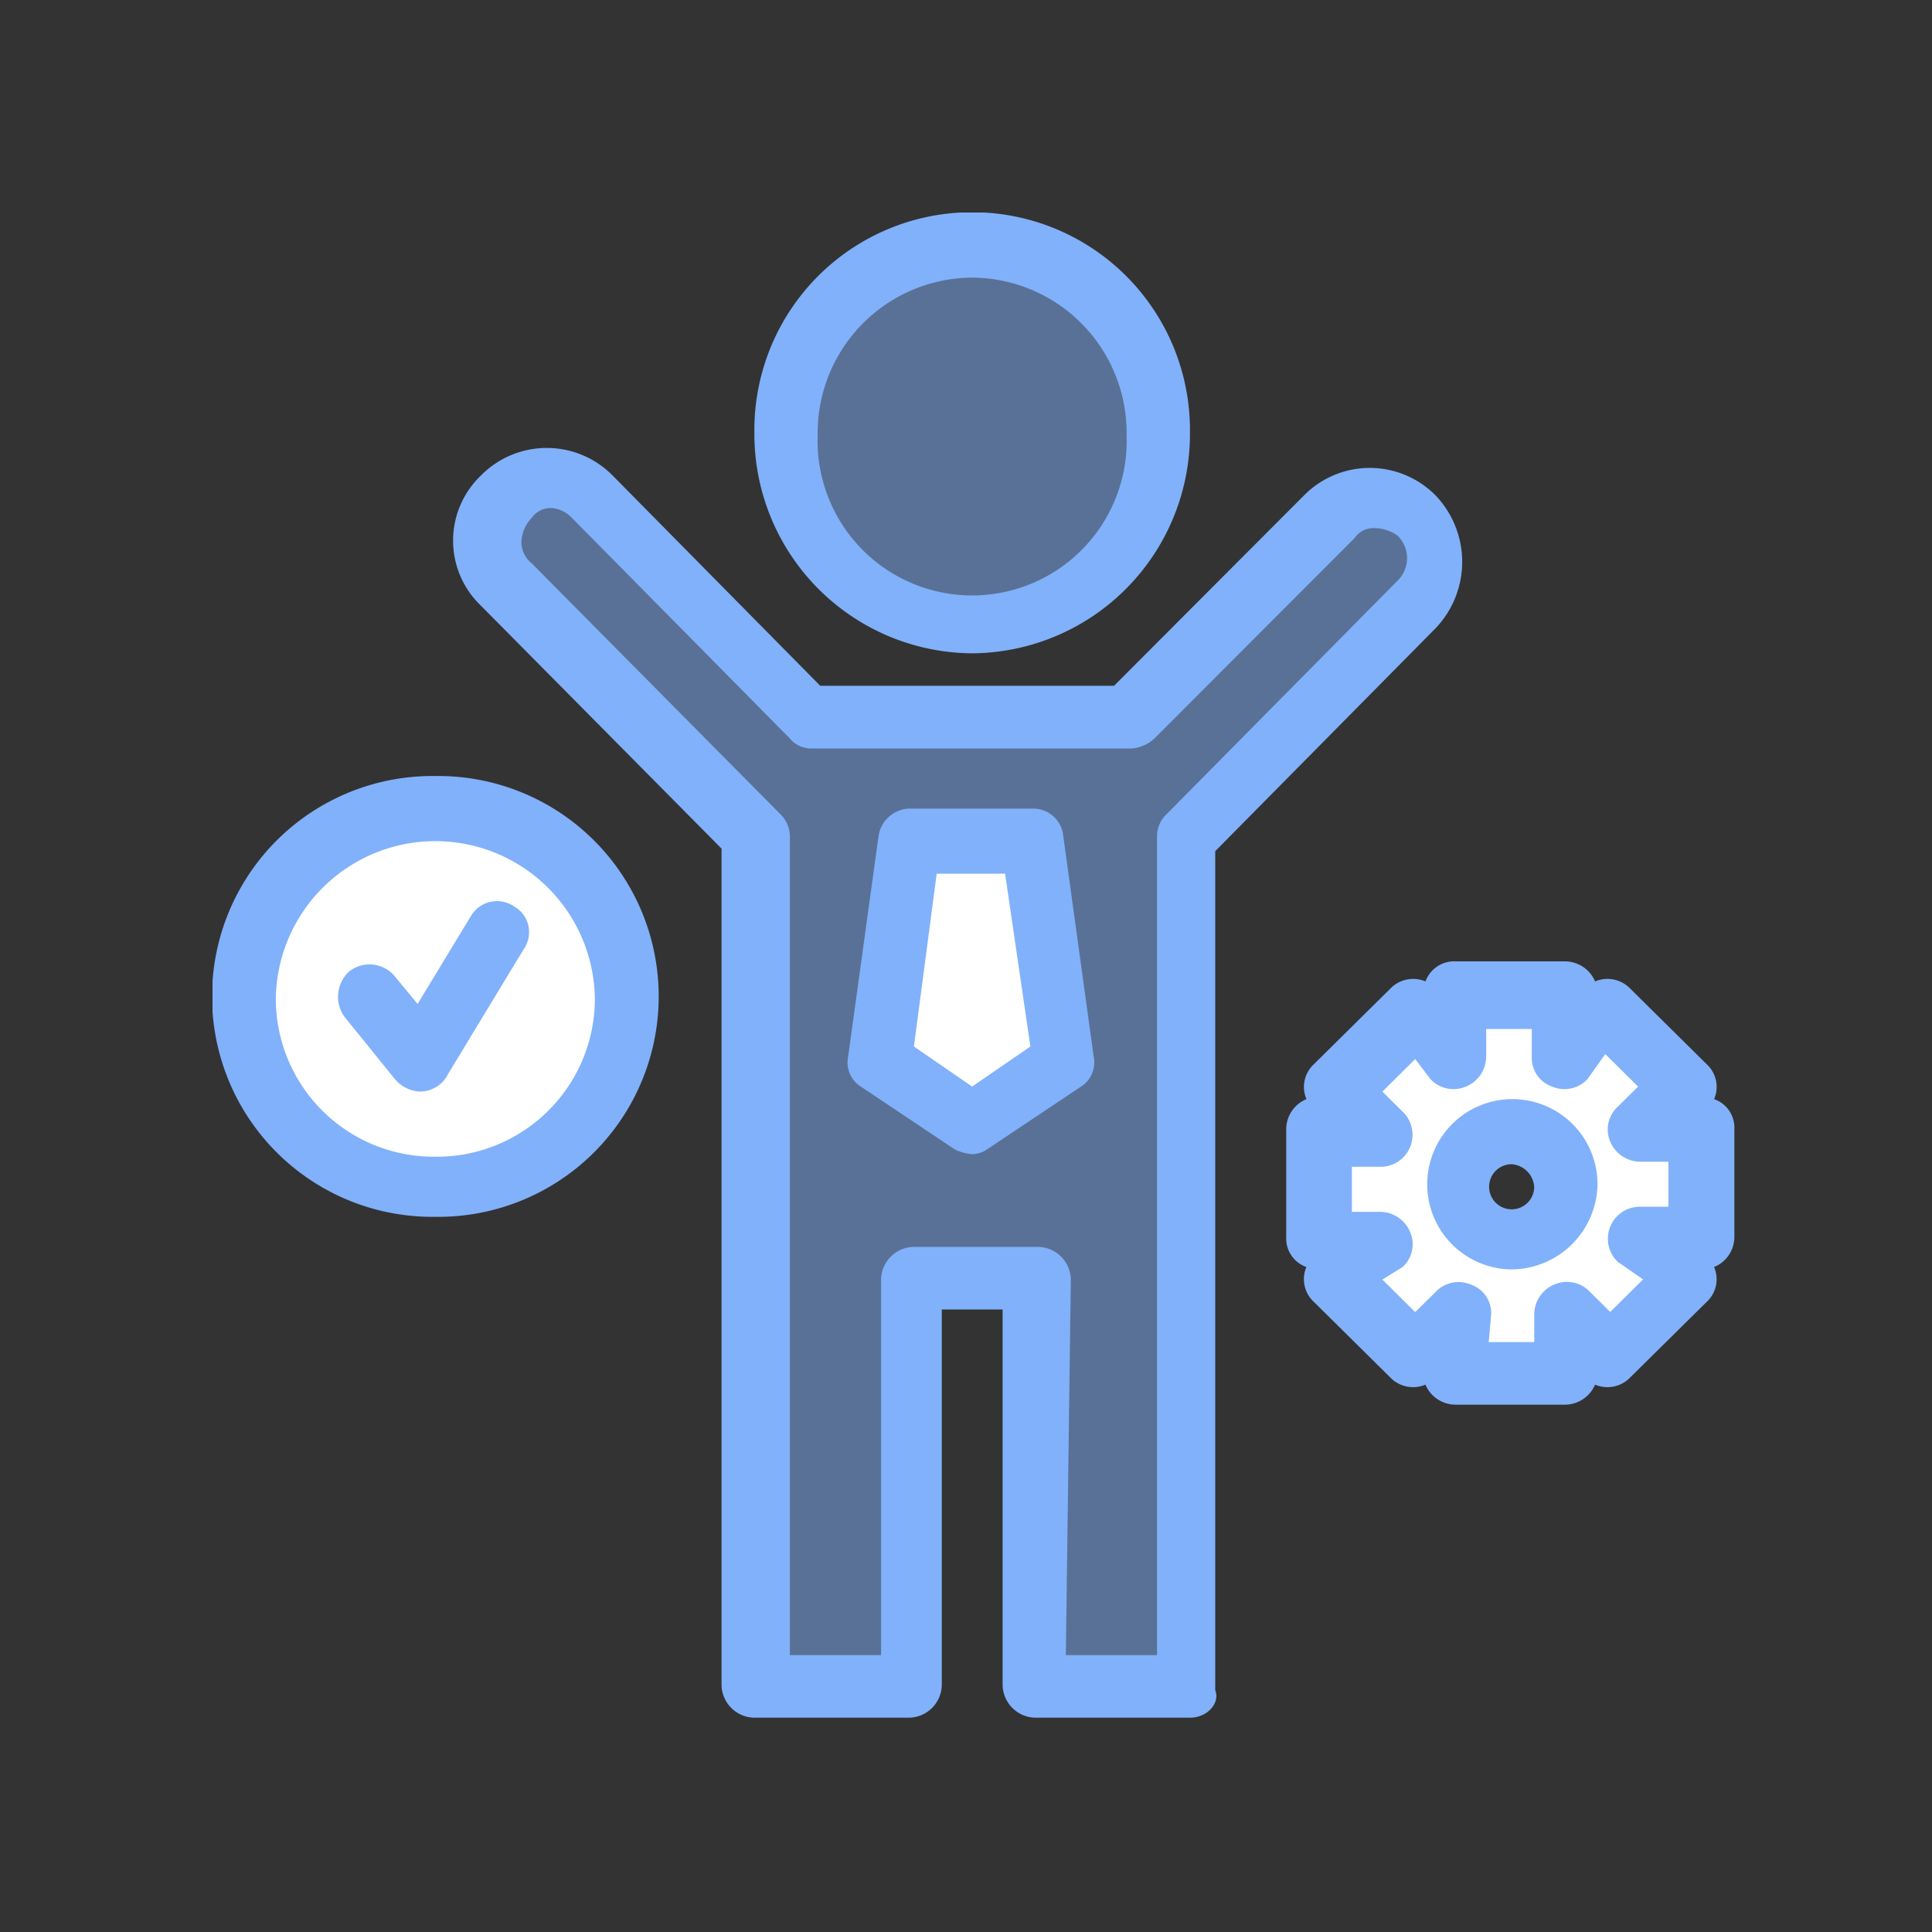
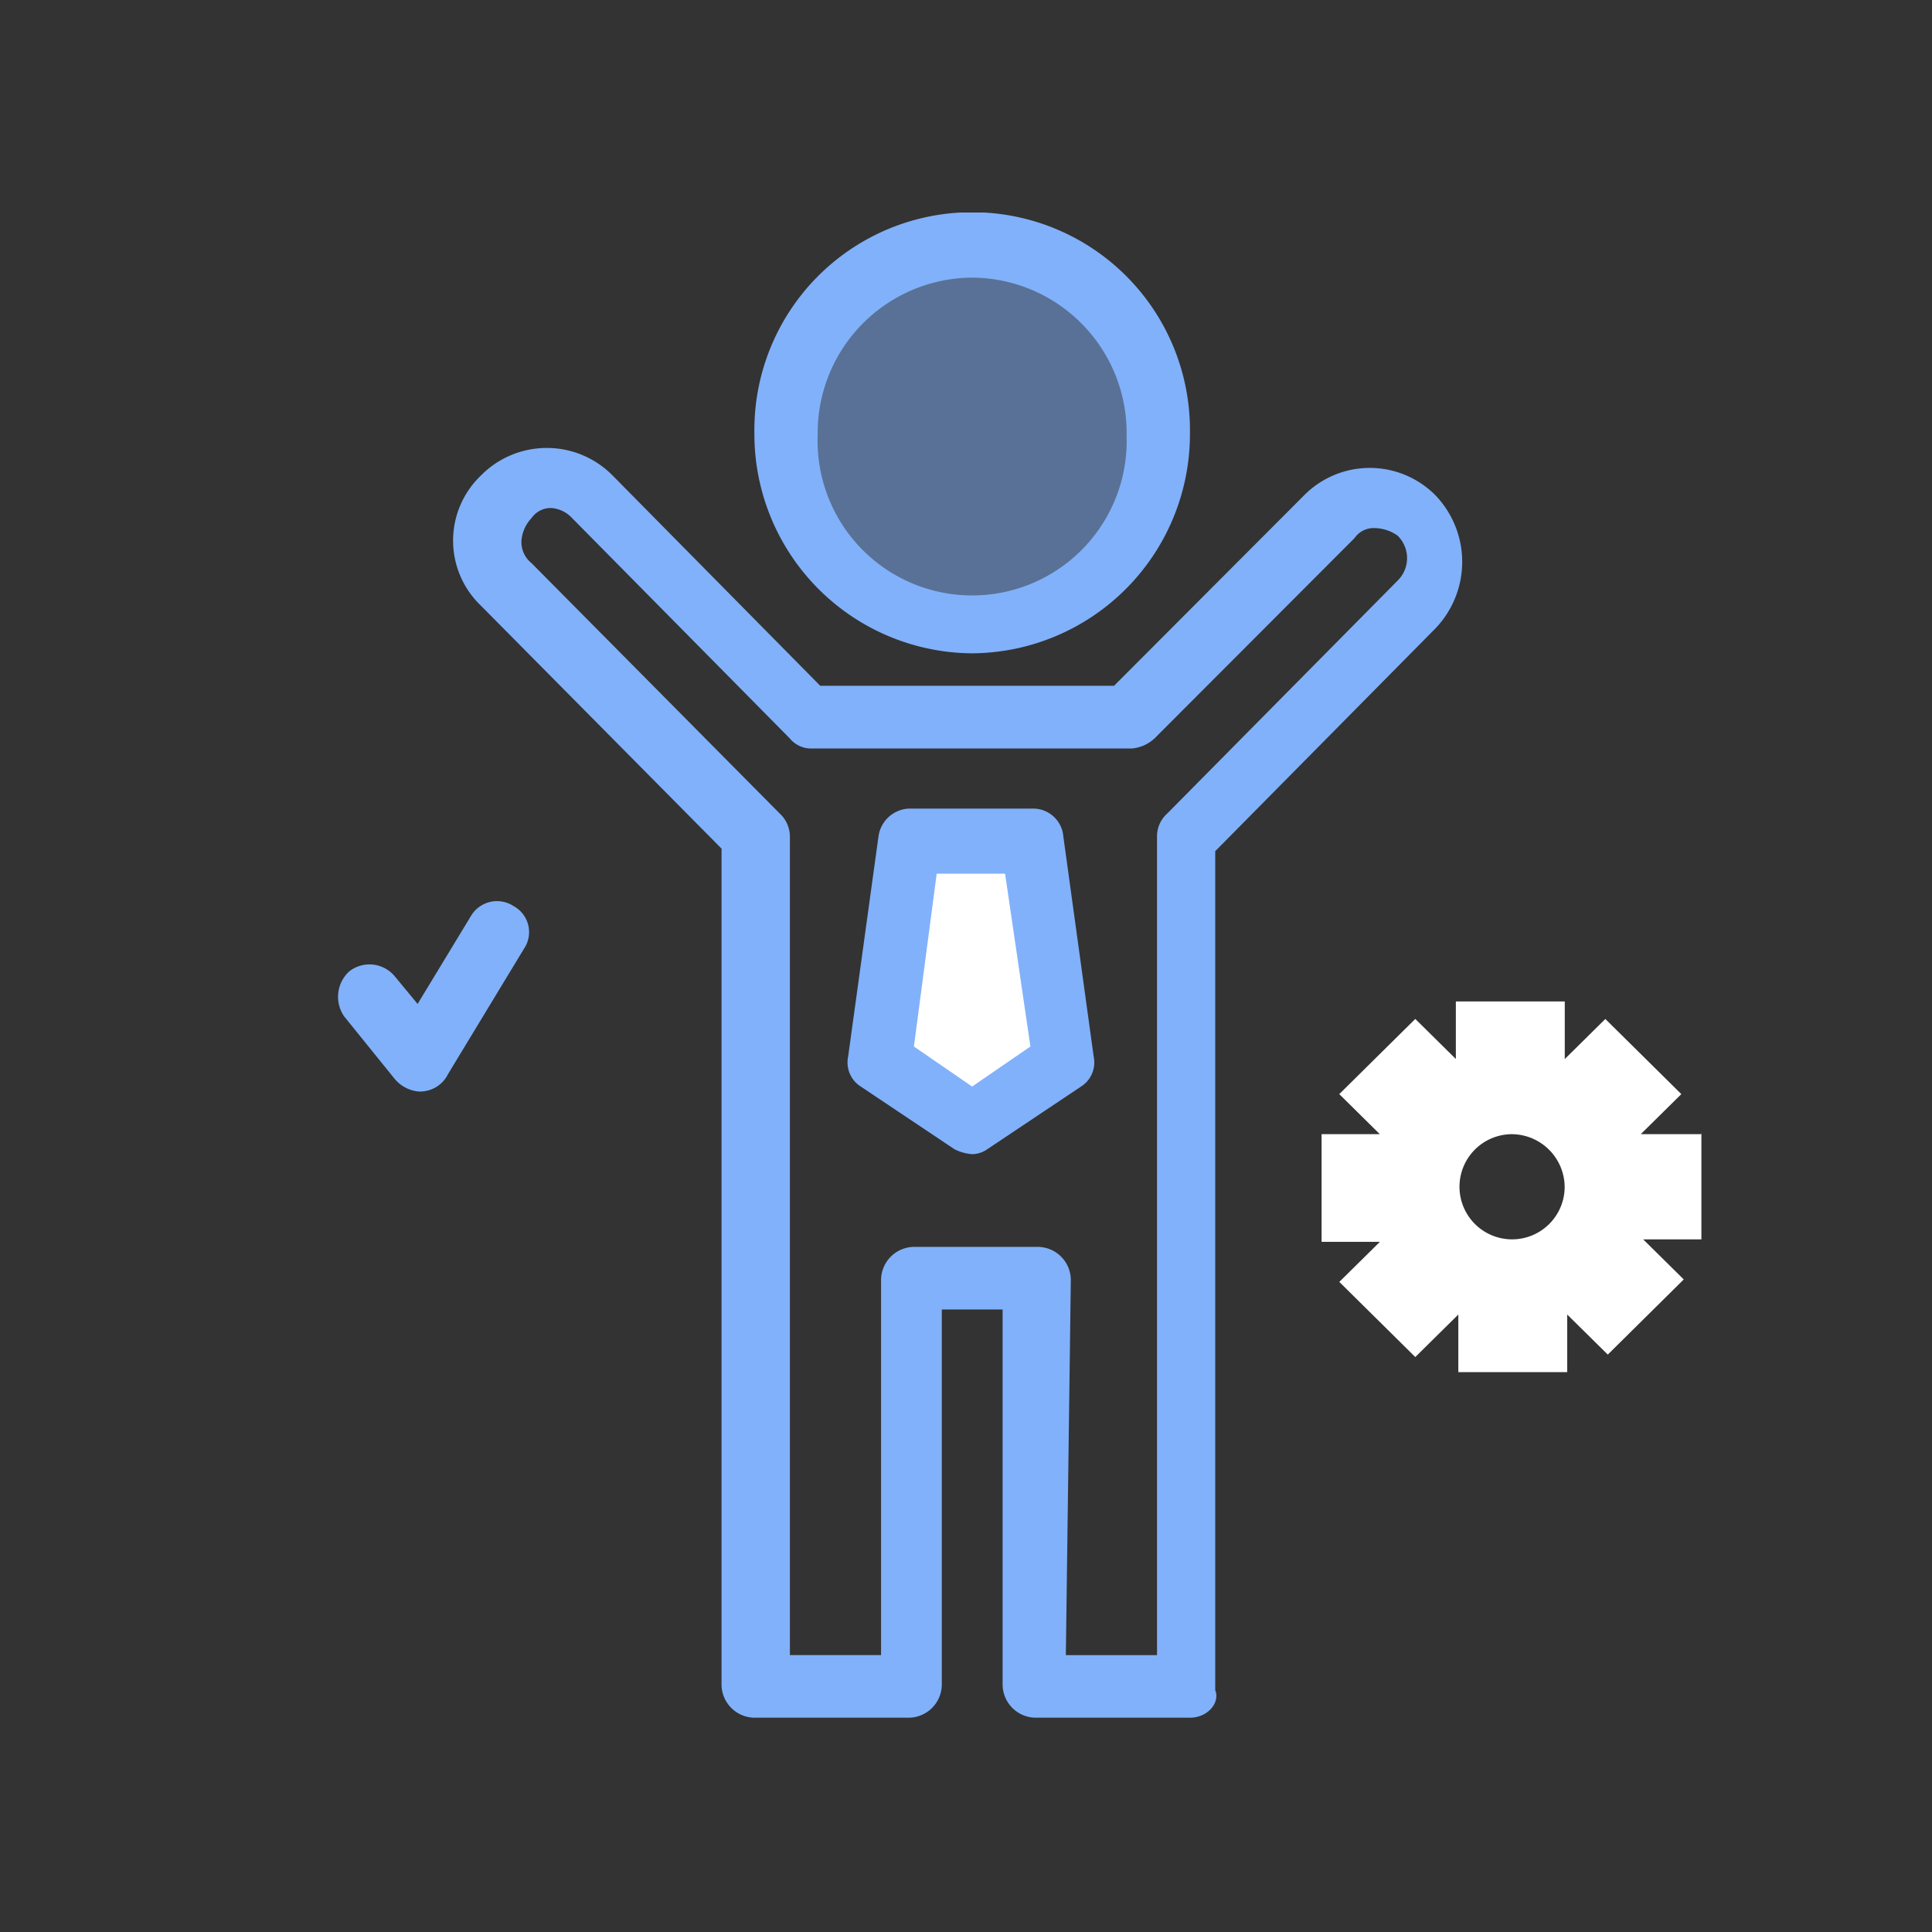
<svg xmlns="http://www.w3.org/2000/svg" width="100" height="100" viewBox="0 0 100 100">
  <rect x="0" y="0" width="100" height="100" fill="#333333" stroke="none" />
  <defs>
    <clipPath id="a">
      <rect width="78.769" height="77.909" fill="none" />
    </clipPath>
  </defs>
  <g transform="translate(11 11)">
    <g transform="translate(0 0)" clip-path="url(#a)">
-       <path d="M59.233,12.658a3.19,3.19,0,0,0-4.588,0L44.292,23.029H27.777L16.508,11.62a3.2,3.2,0,0,0-4.589,0A3.112,3.112,0,0,0,11,13.954a3.11,3.11,0,0,0,.918,2.334L24.764,29.251V73.326h7.995V52.2h6.422v21.13h8V29.251L59.1,17.194a3.224,3.224,0,0,0,.132-4.536" transform="translate(3.284 3.028)" fill="rgba(129,177,250,0.5)" />
      <path d="M32.509,1.413a9.722,9.722,0,1,1-9.7,9.722,9.735,9.735,0,0,1,9.7-9.722" transform="translate(6.809 0.401)" fill="rgba(129,177,250,0.5)" />
      <path d="M34.541,25.334l1.7,11.409-4.85,3.24-4.849-3.24,1.572-11.409Z" transform="translate(7.924 7.203)" fill="#fff" />
      <path d="M63.868,38.535v5.574H60.854l2.1,2.074-3.931,3.89L56.922,48v2.981H51.287V48l-2.228,2.2-3.932-3.889,2.1-2.074H44.209V38.665h3.015l-2.1-2.074L49.059,32.7l2.1,2.074V31.794h5.637v2.982l2.1-2.074,3.933,3.889-2.1,2.074h3.146Zm-7.077,2.853a2.754,2.754,0,0,0-2.753-2.723,2.722,2.722,0,1,0,2.753,2.723" transform="translate(13.196 9.04)" fill="#fff" />
-       <path d="M11.143,24.123a9.724,9.724,0,1,1-9.83,9.722,9.847,9.847,0,0,1,9.83-9.722" transform="translate(0.392 6.859)" fill="#fff" />
      <path d="M32.871,22.816A11.35,11.35,0,0,1,21.6,11.407a11.273,11.273,0,1,1,22.544,0A11.35,11.35,0,0,1,32.871,22.816m0-19.446a8.039,8.039,0,0,0-7.995,8.167,8,8,0,1,0,15.99,0A8.039,8.039,0,0,0,32.871,3.37" transform="translate(6.447 0)" fill="#81b1fa" />
      <path d="M47.728,75.211H39.733a1.725,1.725,0,0,1-1.7-1.684V54.081H34.885V73.527a1.725,1.725,0,0,1-1.7,1.684H25.185a1.725,1.725,0,0,1-1.7-1.684v-43.3L11.032,17.655a4.659,4.659,0,0,1,0-6.741,4.784,4.784,0,0,1,6.814,0L28.594,21.8H43.8l9.83-9.851a4.783,4.783,0,0,1,6.816,0,4.978,4.978,0,0,1,0,6.87L49.038,30.36V73.786c.262.649-.393,1.426-1.31,1.426m-6.422-3.24h4.719V29.581a1.578,1.578,0,0,1,.525-1.167L58.476,16.358a1.629,1.629,0,0,0,0-2.332,2.131,2.131,0,0,0-1.18-.389,1.2,1.2,0,0,0-1.048.518L45.893,24.526a1.966,1.966,0,0,1-1.179.518H28.2a1.433,1.433,0,0,1-1.18-.518L15.749,13.118A1.631,1.631,0,0,0,14.7,12.6a1.2,1.2,0,0,0-1.049.519,1.917,1.917,0,0,0-.523,1.166,1.4,1.4,0,0,0,.523,1.167L26.5,28.414a1.636,1.636,0,0,1,.523,1.167V71.971h4.719V52.526a1.724,1.724,0,0,1,1.7-1.685h6.422a1.724,1.724,0,0,1,1.7,1.685Z" transform="translate(2.862 2.697)" fill="#81b1fa" />
-       <path d="M31.764,41.911a2.439,2.439,0,0,1-.917-.259L26,38.41a1.477,1.477,0,0,1-.654-1.555l1.572-11.407a1.668,1.668,0,0,1,1.572-1.426H34.91a1.567,1.567,0,0,1,1.572,1.426l1.572,11.407A1.477,1.477,0,0,1,37.4,38.41l-4.85,3.242a1.416,1.416,0,0,1-.787.259M28.75,36.337l3.014,2.073,3.015-2.073-1.31-8.945h-3.54Z" transform="translate(7.554 6.83)" fill="#81b1fa" />
-       <path d="M52.8,44.545a4.407,4.407,0,1,1,4.456-4.407A4.478,4.478,0,0,1,52.8,44.545m0-5.444a1.167,1.167,0,1,0,1.179,1.167A1.26,1.26,0,0,0,52.8,39.1" transform="translate(14.431 10.159)" fill="#81b1fa" />
-       <path d="M57.213,53.125H51.578a1.7,1.7,0,0,1-1.572-1.036,1.641,1.641,0,0,1-1.836-.389L44.237,47.81A1.6,1.6,0,0,1,43.844,46,1.566,1.566,0,0,1,42.8,44.44V38.865a1.688,1.688,0,0,1,1.048-1.555,1.6,1.6,0,0,1,.393-1.815l3.932-3.889a1.639,1.639,0,0,1,1.836-.389,1.581,1.581,0,0,1,1.572-1.038h5.635a1.7,1.7,0,0,1,1.572,1.038,1.636,1.636,0,0,1,1.835.389l3.933,3.889a1.594,1.594,0,0,1,.392,1.815,1.563,1.563,0,0,1,1.049,1.555V44.44A1.684,1.684,0,0,1,64.946,46a1.594,1.594,0,0,1-.392,1.815L60.62,51.7a1.638,1.638,0,0,1-1.835.389,1.7,1.7,0,0,1-1.572,1.036m-3.932-3.24h2.358V48.459A1.682,1.682,0,0,1,56.688,46.9a1.634,1.634,0,0,1,1.835.388l1.049,1.036,1.7-1.684-1.311-.908a1.656,1.656,0,0,1,1.18-2.853h1.441V40.55H61.145a1.7,1.7,0,0,1-1.572-1.036,1.594,1.594,0,0,1,.392-1.815l1.049-1.038-1.7-1.684-.917,1.295a1.634,1.634,0,0,1-1.836.389,1.562,1.562,0,0,1-1.048-1.555V33.68H53.15v1.426A1.683,1.683,0,0,1,52.1,36.661a1.632,1.632,0,0,1-1.835-.389l-.787-1.036-1.7,1.685,1.048,1.038a1.655,1.655,0,0,1-1.179,2.853H46.2v2.332h1.441a1.7,1.7,0,0,1,1.572,1.038A1.593,1.593,0,0,1,48.825,46l-1.048.649,1.7,1.684,1.049-1.036a1.632,1.632,0,0,1,1.833-.388,1.562,1.562,0,0,1,1.049,1.555Z" transform="translate(12.774 8.581)" fill="#81b1fa" />
-       <path d="M11.534,45.526a11.409,11.409,0,1,1,0-22.816,11.409,11.409,0,1,1,0,22.816m0-19.446a8.261,8.261,0,0,0-8.257,8.167,8.178,8.178,0,0,0,8.257,8.167,8.178,8.178,0,0,0,8.256-8.167,8.261,8.261,0,0,0-8.256-8.167" transform="translate(0 6.457)" fill="#81b1fa" />
+       <path d="M31.764,41.911a2.439,2.439,0,0,1-.917-.259L26,38.41a1.477,1.477,0,0,1-.654-1.555l1.572-11.407a1.668,1.668,0,0,1,1.572-1.426H34.91a1.567,1.567,0,0,1,1.572,1.426l1.572,11.407A1.477,1.477,0,0,1,37.4,38.41l-4.85,3.242a1.416,1.416,0,0,1-.787.259M28.75,36.337l3.014,2.073,3.015-2.073-1.31-8.945h-3.54" transform="translate(7.554 6.83)" fill="#81b1fa" />
      <path d="M9.254,37.611a1.828,1.828,0,0,1-1.31-.649l-2.62-3.24a1.785,1.785,0,0,1,.261-2.334,1.7,1.7,0,0,1,2.359.259l1.179,1.427,2.753-4.539a1.567,1.567,0,0,1,2.228-.518,1.532,1.532,0,0,1,.525,2.2L10.7,36.7a1.612,1.612,0,0,1-1.441.907h0" transform="translate(1.492 7.89)" fill="#81b1fa" />
    </g>
  </g>
  <rect width="100" height="100" fill="none" />
</svg>